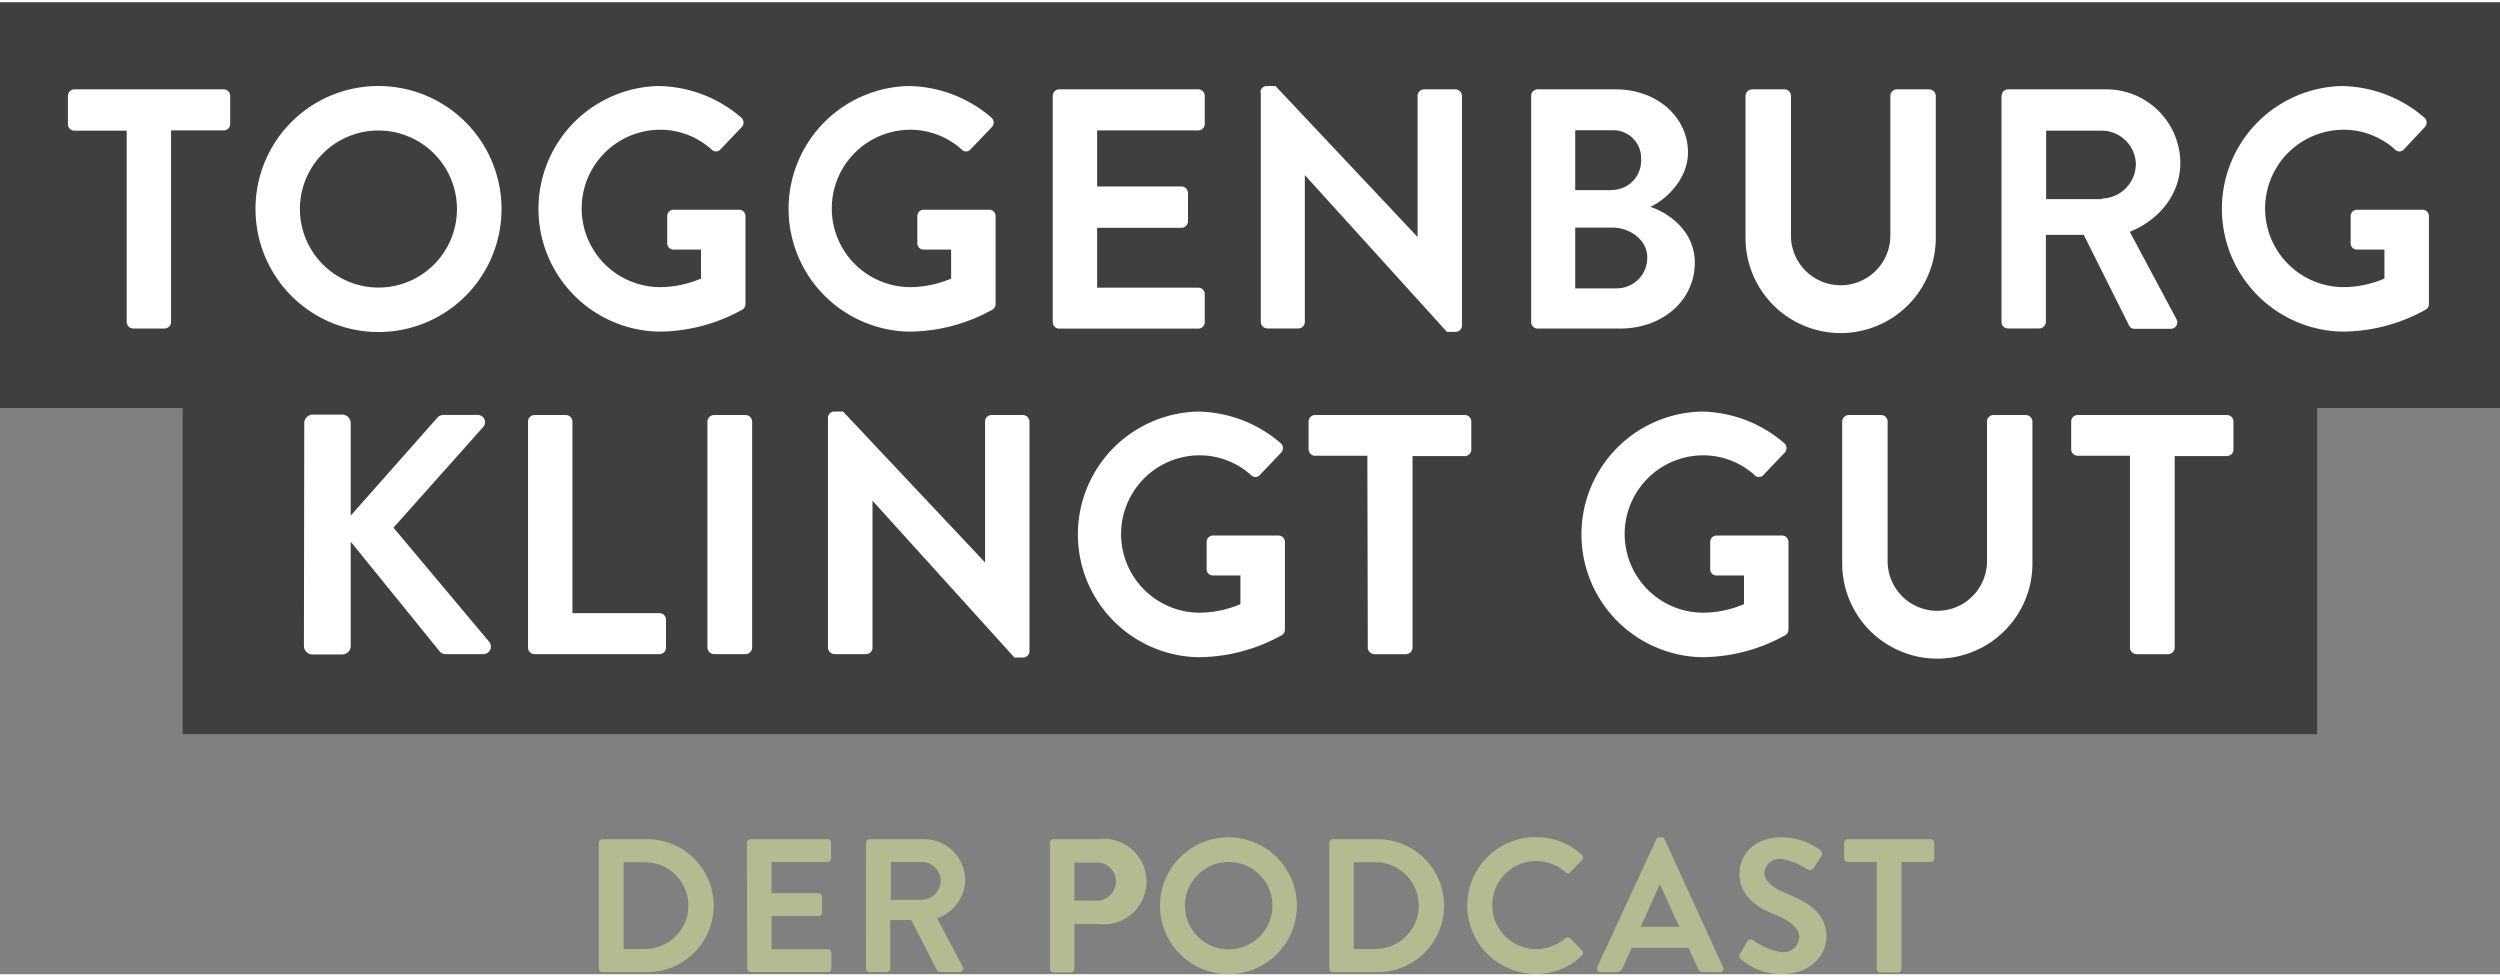
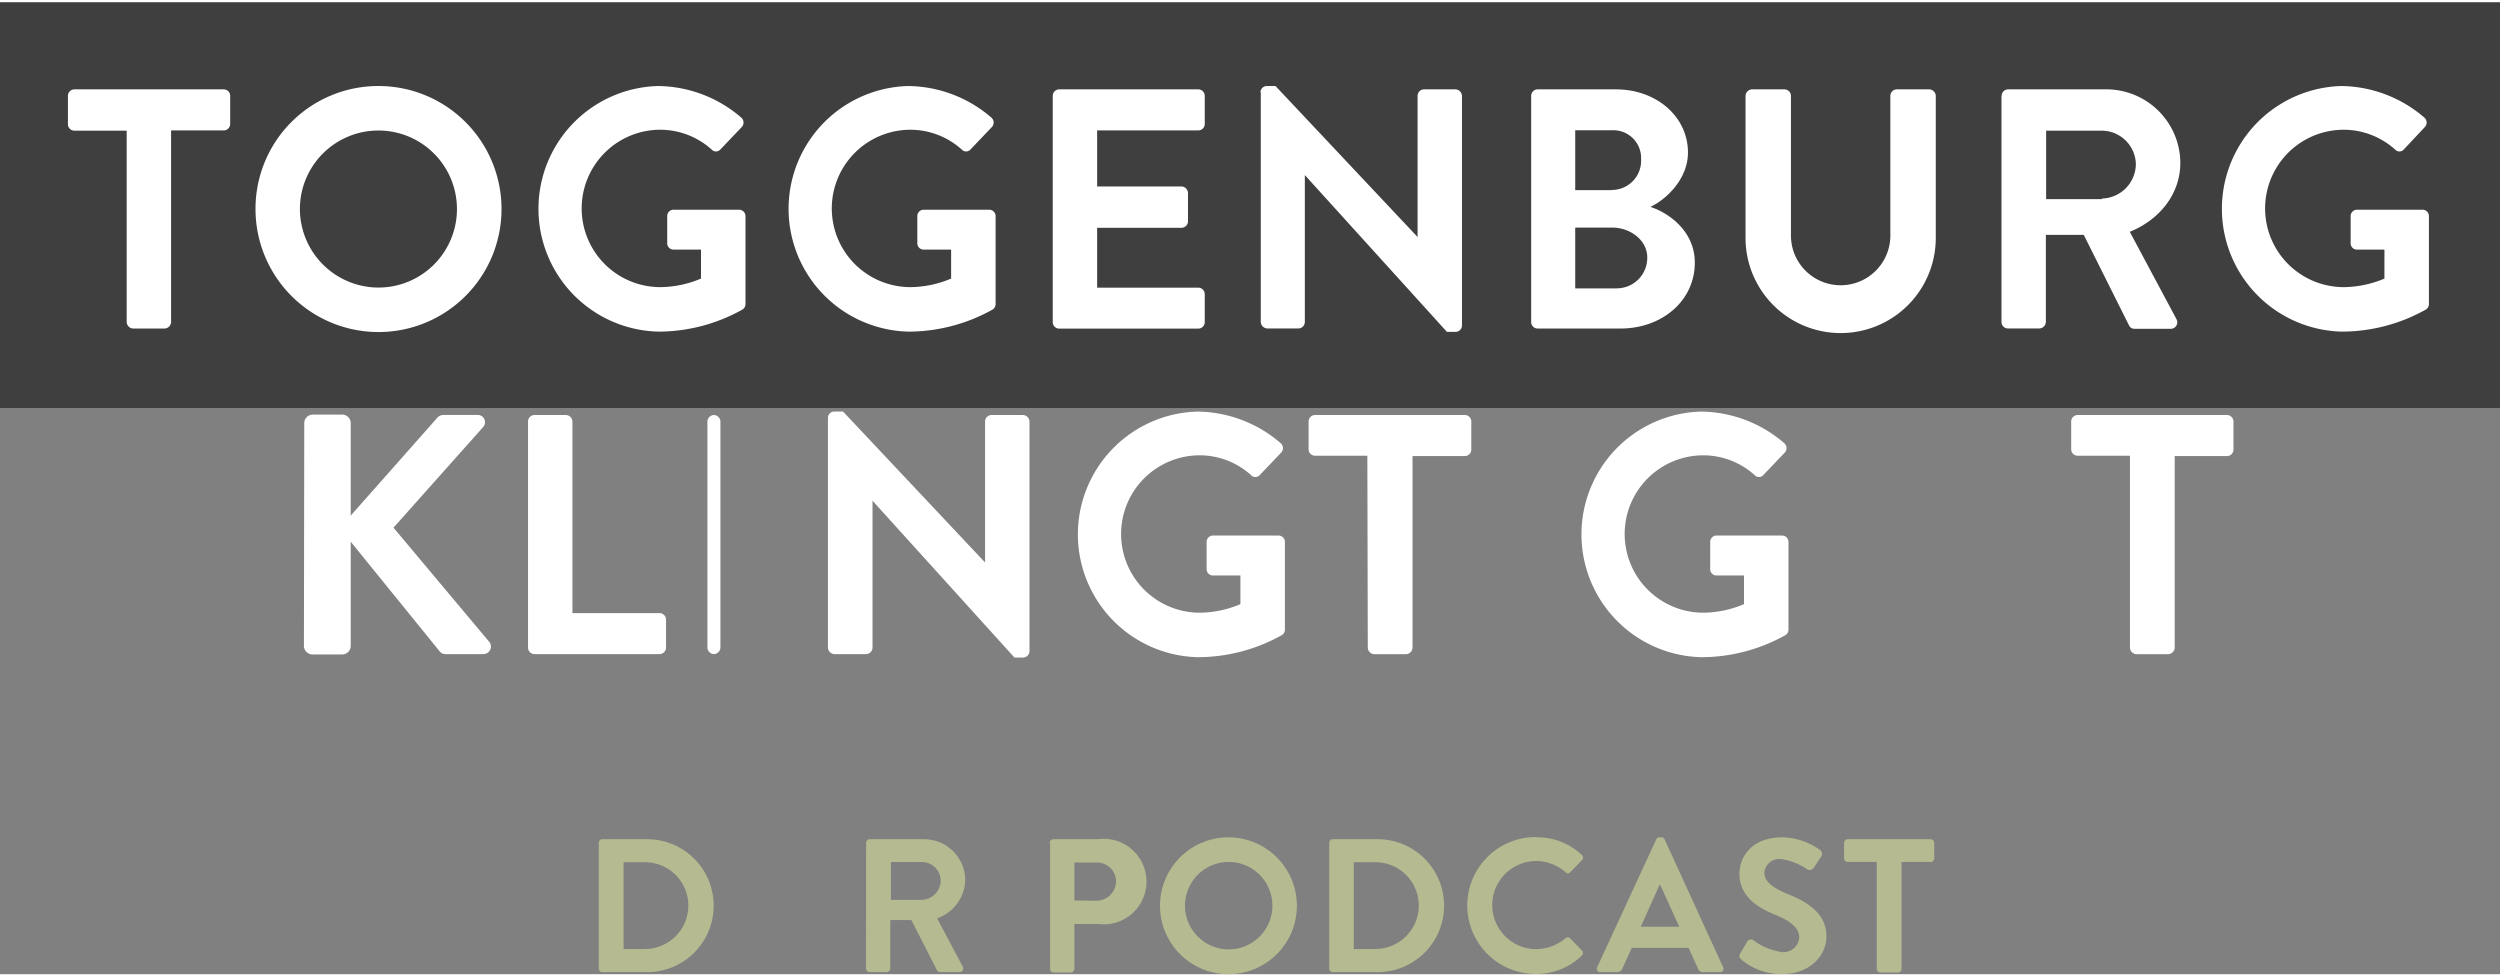
<svg xmlns="http://www.w3.org/2000/svg" id="Layer_1" data-name="Layer 1" width="256" height="100" viewBox="0 0 292.26 113.61">
  <rect x="0" y="0" width="292.26" height="113.61" fill="#808080" stroke="none" />
  <defs>
    <style>.cls-1{fill:#3f3f3f;}.cls-2{fill:#b6ba90;}.cls-3{fill:#fff;}</style>
  </defs>
  <rect class="cls-1" width="292.26" height="47.42" />
-   <rect class="cls-1" x="21.36" y="38.13" width="249.53" height="47.42" />
  <path class="cls-2" d="M70,98.25a.42.42,0,0,1,.4-.42h5.26a7.77,7.77,0,1,1,0,15.54H70.43A.42.42,0,0,1,70,113Zm5.4,12.41a5.07,5.07,0,0,0,0-10.14H72.9v10.15h2.53Z" />
-   <path class="cls-2" d="M87.31,98.25a.42.42,0,0,1,.42-.42h9a.42.42,0,0,1,.42.42v1.82a.42.42,0,0,1-.42.42H90.2v3.64h5.48a.44.44,0,0,1,.42.42v1.84a.42.42,0,0,1-.42.42H90.2v3.89h6.57a.42.42,0,0,1,.42.42v1.82a.42.42,0,0,1-.42.42h-9a.42.42,0,0,1-.42-.42Z" />
  <path class="cls-2" d="M101.25,98.25a.42.42,0,0,1,.42-.42H108a4.81,4.81,0,0,1,4.84,4.77,4.88,4.88,0,0,1-3.29,4.48l3,5.64a.42.42,0,0,1-.38.64H109.9a.39.39,0,0,1-.36-.2l-3-5.88h-2.46v5.66a.44.44,0,0,1-.42.42h-2a.42.42,0,0,1-.42-.42Zm6.52,6.66a2.26,2.26,0,0,0,2.2-2.26,2.2,2.2,0,0,0-2.2-2.15h-3.62v4.42h3.62Z" />
  <path class="cls-2" d="M122.72,98.25a.42.42,0,0,1,.42-.42h5.22a5,5,0,1,1,0,9.91H125.6V113a.44.44,0,0,1-.42.42h-2a.42.42,0,0,1-.42-.42V98.25Zm5.46,6.77a2.29,2.29,0,0,0,2.29-2.31,2.21,2.21,0,0,0-2.29-2.15H125.6V105Z" />
  <path class="cls-2" d="M143.61,97.61a8,8,0,1,1-8,8A8,8,0,0,1,143.61,97.61Zm0,13.1a5.11,5.11,0,1,0-5.08-5.08A5.12,5.12,0,0,0,143.61,110.71Z" />
  <path class="cls-2" d="M155.39,98.25a.42.42,0,0,1,.4-.42h5.26a7.77,7.77,0,1,1,0,15.54h-5.26a.42.42,0,0,1-.4-.42Zm5.4,12.41a5.07,5.07,0,0,0,0-10.14h-2.53v10.15h2.53Z" />
  <path class="cls-2" d="M179.55,97.61a7.53,7.53,0,0,1,5.37,2.06.41.41,0,0,1,0,.62l-1.35,1.4a.35.35,0,0,1-.55,0,5.26,5.26,0,0,0-3.42-1.31,5.15,5.15,0,0,0,0,10.3,5.33,5.33,0,0,0,3.4-1.27.4.4,0,0,1,.55,0l1.38,1.42a.43.43,0,0,1,0,.6,7.6,7.6,0,0,1-5.4,2.15,8,8,0,1,1,0-16Z" />
  <path class="cls-2" d="M186.72,112.79l6.9-14.94a.41.41,0,0,1,.38-.24h.22a.39.39,0,0,1,.38.24l6.84,14.94a.39.39,0,0,1-.38.58h-1.93a.63.63,0,0,1-.64-.44l-1.09-2.4h-6.64l-1.09,2.4a.67.67,0,0,1-.64.44H187.1A.39.39,0,0,1,186.72,112.79Zm9.59-4.73-2.22-4.88H194l-2.18,4.88Z" />
  <path class="cls-2" d="M203.44,111.19l.8-1.38a.52.52,0,0,1,.75-.16,7.31,7.31,0,0,0,3.35,1.38,1.85,1.85,0,0,0,2-1.71c0-1.13-1-1.91-2.82-2.66-2.09-.84-4.17-2.18-4.17-4.79,0-2,1.46-4.26,5-4.26a7.76,7.76,0,0,1,4.44,1.49.54.54,0,0,1,.13.73l-.84,1.27a.59.59,0,0,1-.78.27,7.3,7.3,0,0,0-3.09-1.22,1.76,1.76,0,0,0-1.95,1.55c0,1,.82,1.75,2.62,2.49,2.15.87,4.64,2.15,4.64,5,0,2.29-2,4.4-5.11,4.4a7.12,7.12,0,0,1-4.88-1.73C203.35,111.66,203.24,111.55,203.44,111.19Z" />
  <path class="cls-2" d="M219.36,100.49H216a.42.42,0,0,1-.42-.42V98.25a.42.42,0,0,1,.42-.42h9.7a.42.42,0,0,1,.42.42v1.82a.42.42,0,0,1-.42.42h-3.4V113a.44.44,0,0,1-.42.42h-2.06a.44.44,0,0,1-.42-.42V100.49Z" />
  <path class="cls-3" d="M14.81,15H8.7a.76.76,0,0,1-.76-.76V10.93a.76.76,0,0,1,.76-.76H26.15a.76.76,0,0,1,.76.76v3.28a.76.76,0,0,1-.76.76H20v22.4a.79.79,0,0,1-.76.76H15.57a.79.79,0,0,1-.76-.76Z" />
  <path class="cls-3" d="M44.2,9.78A14.38,14.38,0,1,1,29.87,24.2,14.35,14.35,0,0,1,44.2,9.78Zm0,23.56a9.18,9.18,0,1,0-9.14-9.14A9.2,9.2,0,0,0,44.2,33.34Z" />
  <path class="cls-3" d="M76.94,9.78a15.11,15.11,0,0,1,9.74,3.71.77.77,0,0,1,0,1.12l-2.48,2.6a.68.68,0,0,1-1,0,9,9,0,0,0-6-2.32,9.2,9.2,0,0,0,0,18.4,12.45,12.45,0,0,0,4.75-1V28.9H78.76a.73.73,0,0,1-.76-.72V25a.74.74,0,0,1,.76-.76h7.67a.75.75,0,0,1,.72.76V35.25a.77.77,0,0,1-.32.64,20.13,20.13,0,0,1-9.9,2.6,14.36,14.36,0,0,1,0-28.71Z" />
  <path class="cls-3" d="M106.18,9.78a15.11,15.11,0,0,1,9.74,3.71.77.77,0,0,1,0,1.12l-2.48,2.6a.68.68,0,0,1-1,0,9,9,0,0,0-6-2.32,9.2,9.2,0,0,0,0,18.4,12.45,12.45,0,0,0,4.75-1V28.9H108a.73.73,0,0,1-.76-.72V25a.74.74,0,0,1,.76-.76h7.67a.75.75,0,0,1,.72.76V35.25a.77.77,0,0,1-.32.64,20.13,20.13,0,0,1-9.9,2.6,14.36,14.36,0,0,1,0-28.71Z" />
  <path class="cls-3" d="M123.07,10.93a.76.76,0,0,1,.76-.76h16.25a.76.76,0,0,1,.76.76v3.28a.76.76,0,0,1-.76.76H128.26v6.55h9.86a.79.79,0,0,1,.76.76v3.31a.76.76,0,0,1-.76.76h-9.86v7h11.82a.76.76,0,0,1,.76.76v3.27a.76.76,0,0,1-.76.76H123.83a.76.76,0,0,1-.76-.76V10.93Z" />
  <path class="cls-3" d="M147.35,10.5a.75.75,0,0,1,.76-.72h1l16.61,17.65h0V10.93a.76.76,0,0,1,.76-.76h3.67a.79.79,0,0,1,.76.76V37.8a.75.75,0,0,1-.76.72h-1L152.54,20.19h0V37.36a.76.76,0,0,1-.76.76h-3.63a.79.79,0,0,1-.76-.76V10.5Z" />
  <path class="cls-3" d="M179,10.93a.76.76,0,0,1,.76-.76h9.14c4.75,0,8.43,3.19,8.43,7.39,0,3.08-2.52,5.47-4.39,6.35,2.12.68,5.19,2.83,5.19,6.51,0,4.47-3.83,7.71-8.71,7.71h-9.66a.76.76,0,0,1-.76-.76Zm9.42,11a3.42,3.42,0,0,0,3.43-3.59,3.25,3.25,0,0,0-3.43-3.39h-4.27v7h4.27Zm.56,11.5a3.56,3.56,0,0,0,3.59-3.63c0-2-2-3.47-4.07-3.47h-4.35v7.11H189Z" />
  <path class="cls-3" d="M204.06,10.93a.79.79,0,0,1,.76-.76h3.79a.76.76,0,0,1,.76.76V27.26a5.81,5.81,0,1,0,11.62,0V10.93a.76.76,0,0,1,.76-.76h3.79a.79.79,0,0,1,.76.76V27.54a11.12,11.12,0,0,1-22.24,0V10.93Z" />
  <path class="cls-3" d="M234,10.93a.76.76,0,0,1,.76-.76h11.42a8.65,8.65,0,0,1,8.71,8.58c0,3.67-2.44,6.67-5.91,8.07L254.42,37a.76.76,0,0,1-.68,1.16h-4.19a.69.69,0,0,1-.64-.36L243.6,27.18h-4.43V37.36a.79.79,0,0,1-.76.76h-3.67a.76.76,0,0,1-.76-.76V10.93Zm11.74,12a4.06,4.06,0,0,0,3.95-4.07A4,4,0,0,0,245.71,15H239.2v8h6.51Z" />
  <path class="cls-3" d="M273.7,9.78a15.11,15.11,0,0,1,9.74,3.71.77.77,0,0,1,0,1.12L281,17.21a.68.68,0,0,1-1,0,9,9,0,0,0-6-2.32,9.2,9.2,0,0,0,0,18.4,12.45,12.45,0,0,0,4.75-1V28.9h-3.19a.73.73,0,0,1-.76-.72V25a.74.74,0,0,1,.76-.76h7.67a.75.75,0,0,1,.72.76V35.25a.77.77,0,0,1-.32.64,20.13,20.13,0,0,1-9.9,2.6,14.36,14.36,0,0,1,0-28.71Z" />
  <path class="cls-3" d="M35.57,49.19a1,1,0,0,1,1-1H40a1,1,0,0,1,1,1V60L51.06,48.63a1,1,0,0,1,.76-.4h4a.85.85,0,0,1,.64,1.44L46,61.41,57.22,74.79a.88.88,0,0,1-.72,1.4H52.15a.87.87,0,0,1-.72-.28L41,63.05V75.23a1,1,0,0,1-1,1H36.53a1,1,0,0,1-1-1Z" />
  <path class="cls-3" d="M61.73,49a.76.76,0,0,1,.76-.76h3.67a.79.79,0,0,1,.76.76v22.4H77.1a.76.76,0,0,1,.76.76v3.27a.76.76,0,0,1-.76.76H62.49a.76.76,0,0,1-.76-.76Z" />
-   <path class="cls-3" d="M82.7,49a.79.79,0,0,1,.76-.76h3.71a.79.79,0,0,1,.76.76V75.43a.79.79,0,0,1-.76.76H83.46a.79.79,0,0,1-.76-.76Z" />
+   <path class="cls-3" d="M82.7,49a.79.79,0,0,1,.76-.76a.79.79,0,0,1,.76.76V75.43a.79.79,0,0,1-.76.76H83.46a.79.79,0,0,1-.76-.76Z" />
  <path class="cls-3" d="M96.79,48.55a.75.75,0,0,1,.76-.72h1l16.61,17.65h0V49a.76.76,0,0,1,.76-.76h3.67a.79.79,0,0,1,.76.76V75.87a.75.75,0,0,1-.76.72h-1L102,58.26h0V75.43a.76.76,0,0,1-.76.76H97.55a.79.79,0,0,1-.76-.76Z" />
  <path class="cls-3" d="M140,47.84a15.11,15.11,0,0,1,9.74,3.71.77.77,0,0,1,0,1.12l-2.48,2.6a.68.68,0,0,1-1,0,9,9,0,0,0-6-2.32,9.2,9.2,0,0,0,0,18.4,12.45,12.45,0,0,0,4.75-1V67h-3.19a.73.73,0,0,1-.76-.72V63.09a.74.74,0,0,1,.76-.76h7.67a.75.75,0,0,1,.72.76V73.31a.77.77,0,0,1-.32.64,20.13,20.13,0,0,1-9.9,2.6,14.36,14.36,0,0,1,0-28.71Z" />
  <path class="cls-3" d="M159.85,53h-6.11a.76.76,0,0,1-.76-.76V49a.76.76,0,0,1,.76-.76h17.45A.76.76,0,0,1,172,49v3.28a.76.76,0,0,1-.76.76h-6.11v22.4a.79.79,0,0,1-.76.76h-3.71a.79.79,0,0,1-.76-.76Z" />
  <path class="cls-3" d="M198.87,47.84a15.11,15.11,0,0,1,9.74,3.71.77.77,0,0,1,0,1.12l-2.48,2.6a.68.68,0,0,1-1,0,9,9,0,0,0-6-2.32,9.2,9.2,0,0,0,0,18.4,12.45,12.45,0,0,0,4.75-1V67h-3.19a.73.73,0,0,1-.76-.72V63.09a.74.74,0,0,1,.76-.76h7.67a.75.75,0,0,1,.72.76V73.31a.77.77,0,0,1-.32.64,20.13,20.13,0,0,1-9.9,2.6,14.36,14.36,0,0,1,0-28.71Z" />
-   <path class="cls-3" d="M215.36,49a.79.79,0,0,1,.76-.76h3.79a.76.76,0,0,1,.76.76V65.32a5.81,5.81,0,1,0,11.62,0V49a.76.76,0,0,1,.76-.76h3.79a.79.79,0,0,1,.76.76V65.6a11.12,11.12,0,0,1-22.24,0V49Z" />
  <path class="cls-3" d="M249,53h-6.11a.76.76,0,0,1-.76-.76V49a.76.76,0,0,1,.76-.76h17.45a.76.76,0,0,1,.76.76v3.28a.76.76,0,0,1-.76.76h-6.11v22.4a.79.79,0,0,1-.76.76h-3.71a.79.79,0,0,1-.76-.76Z" />
</svg>